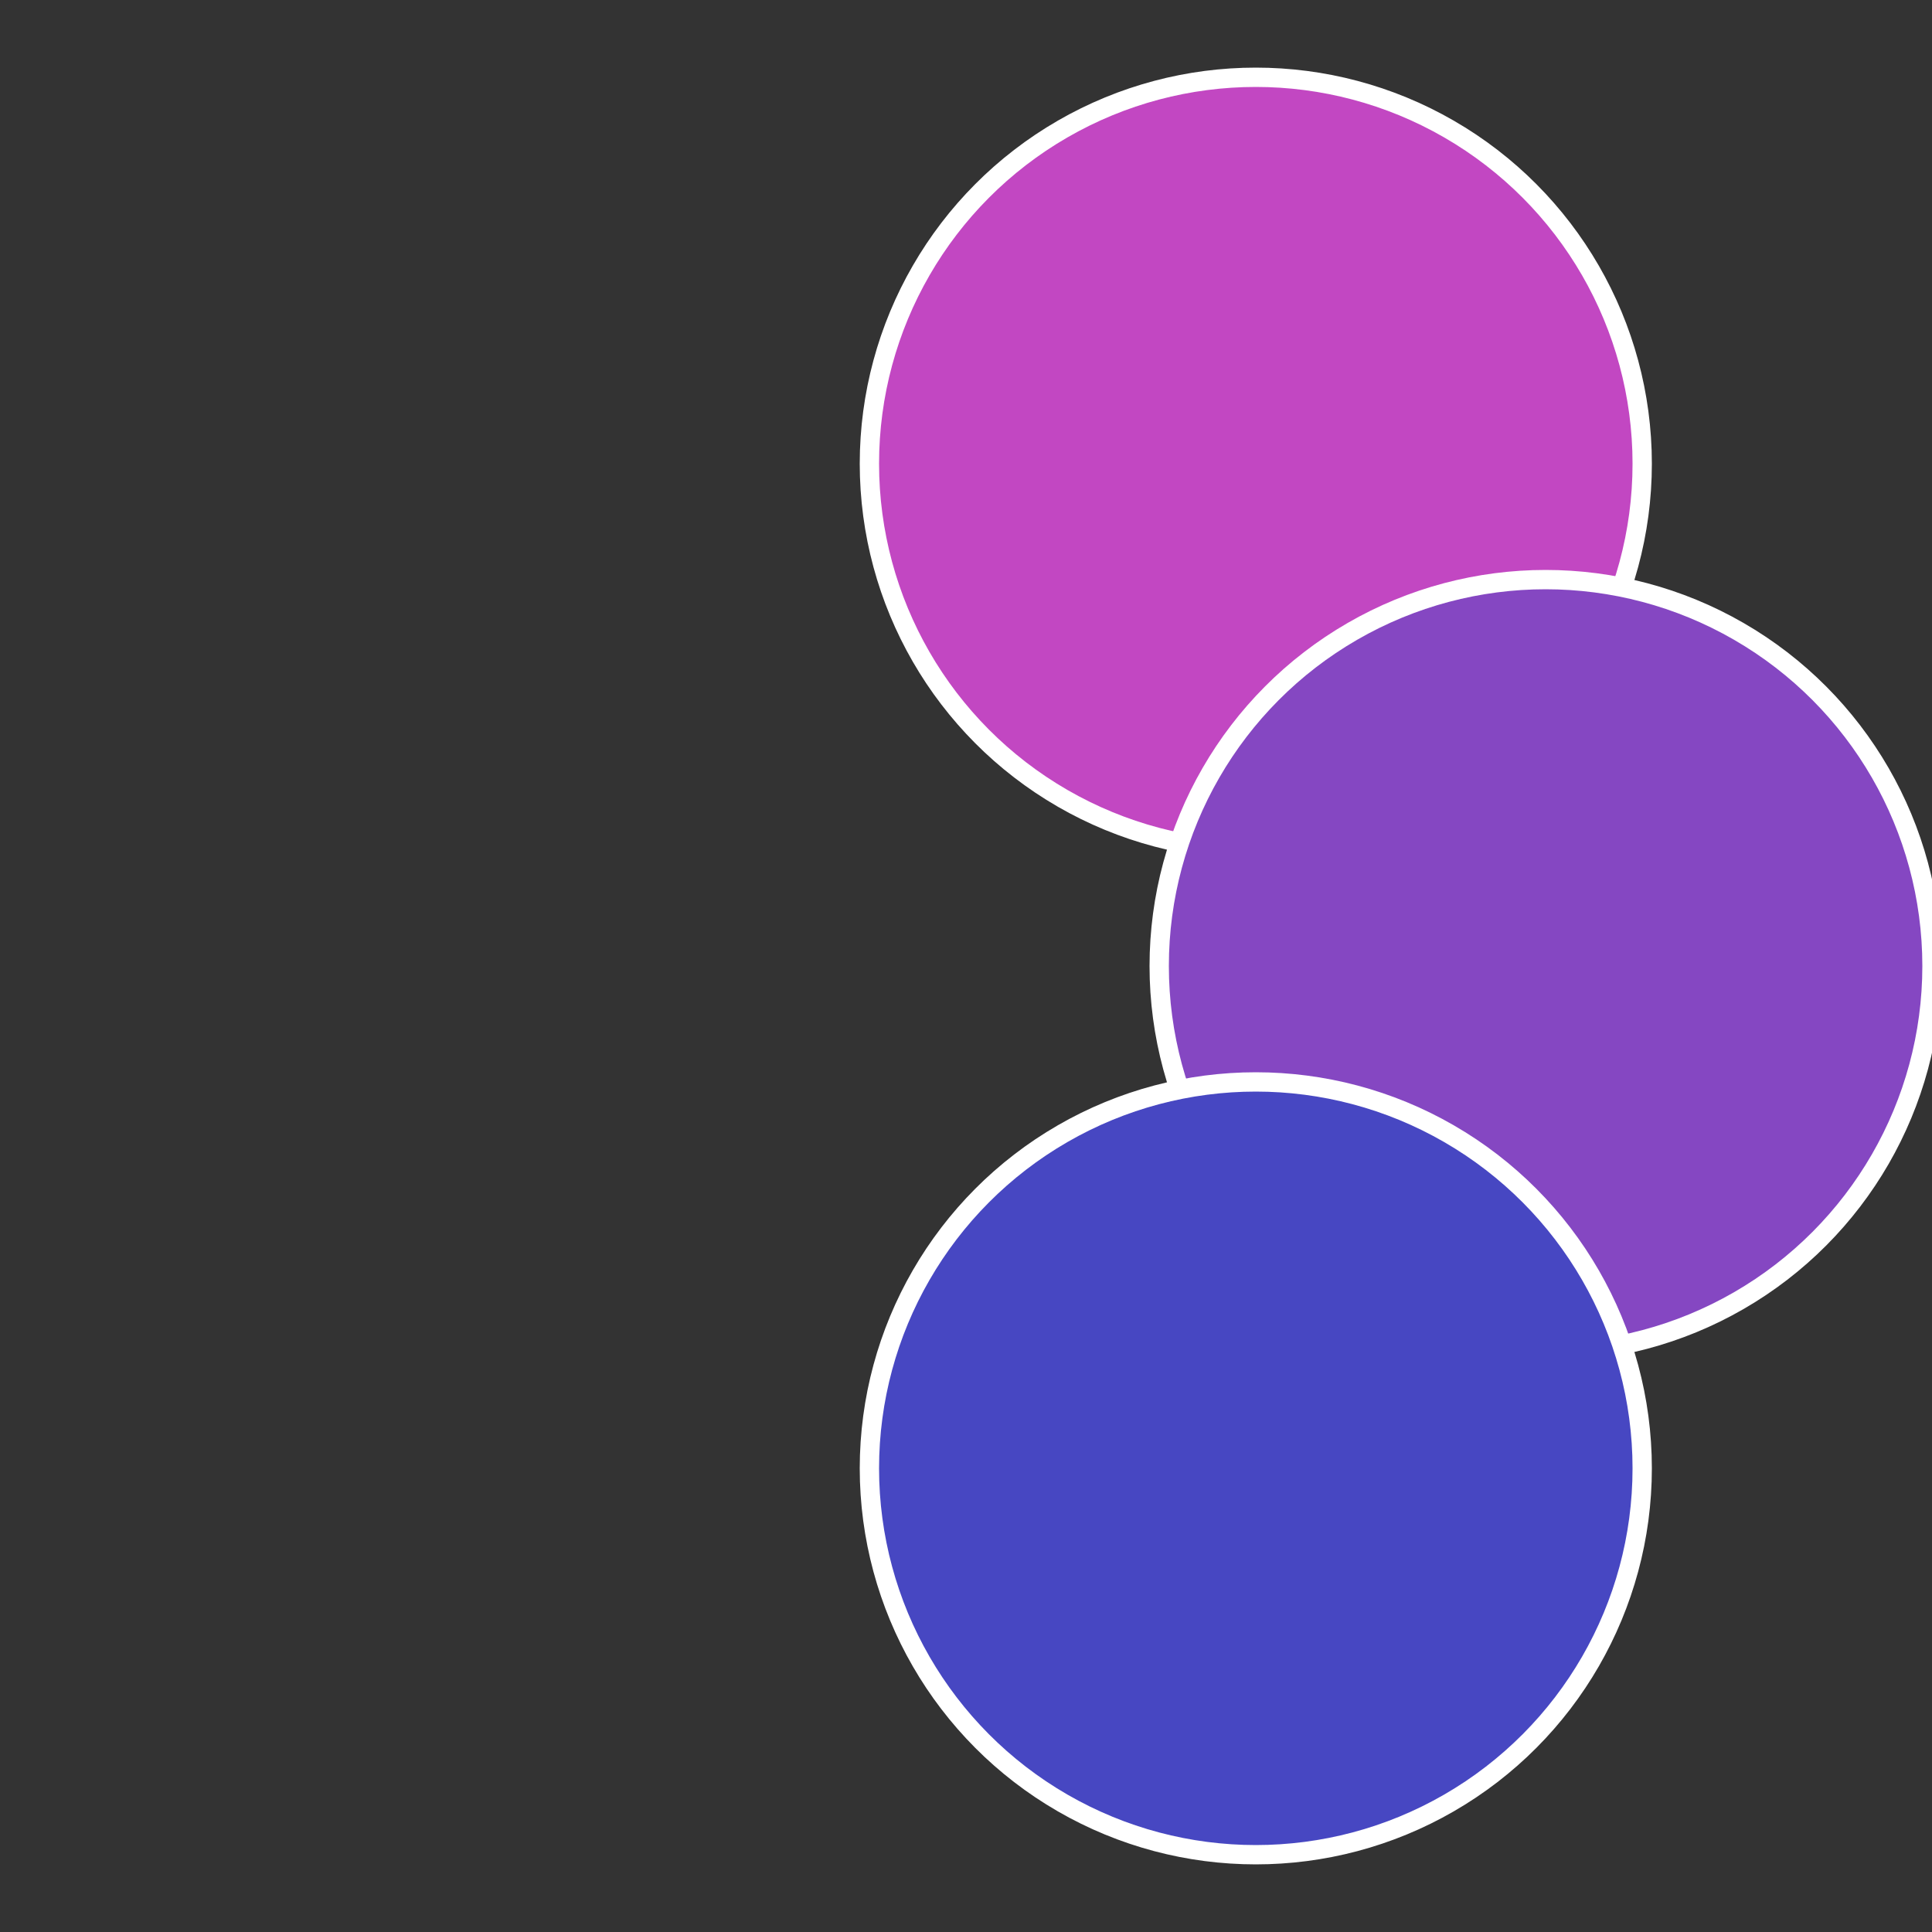
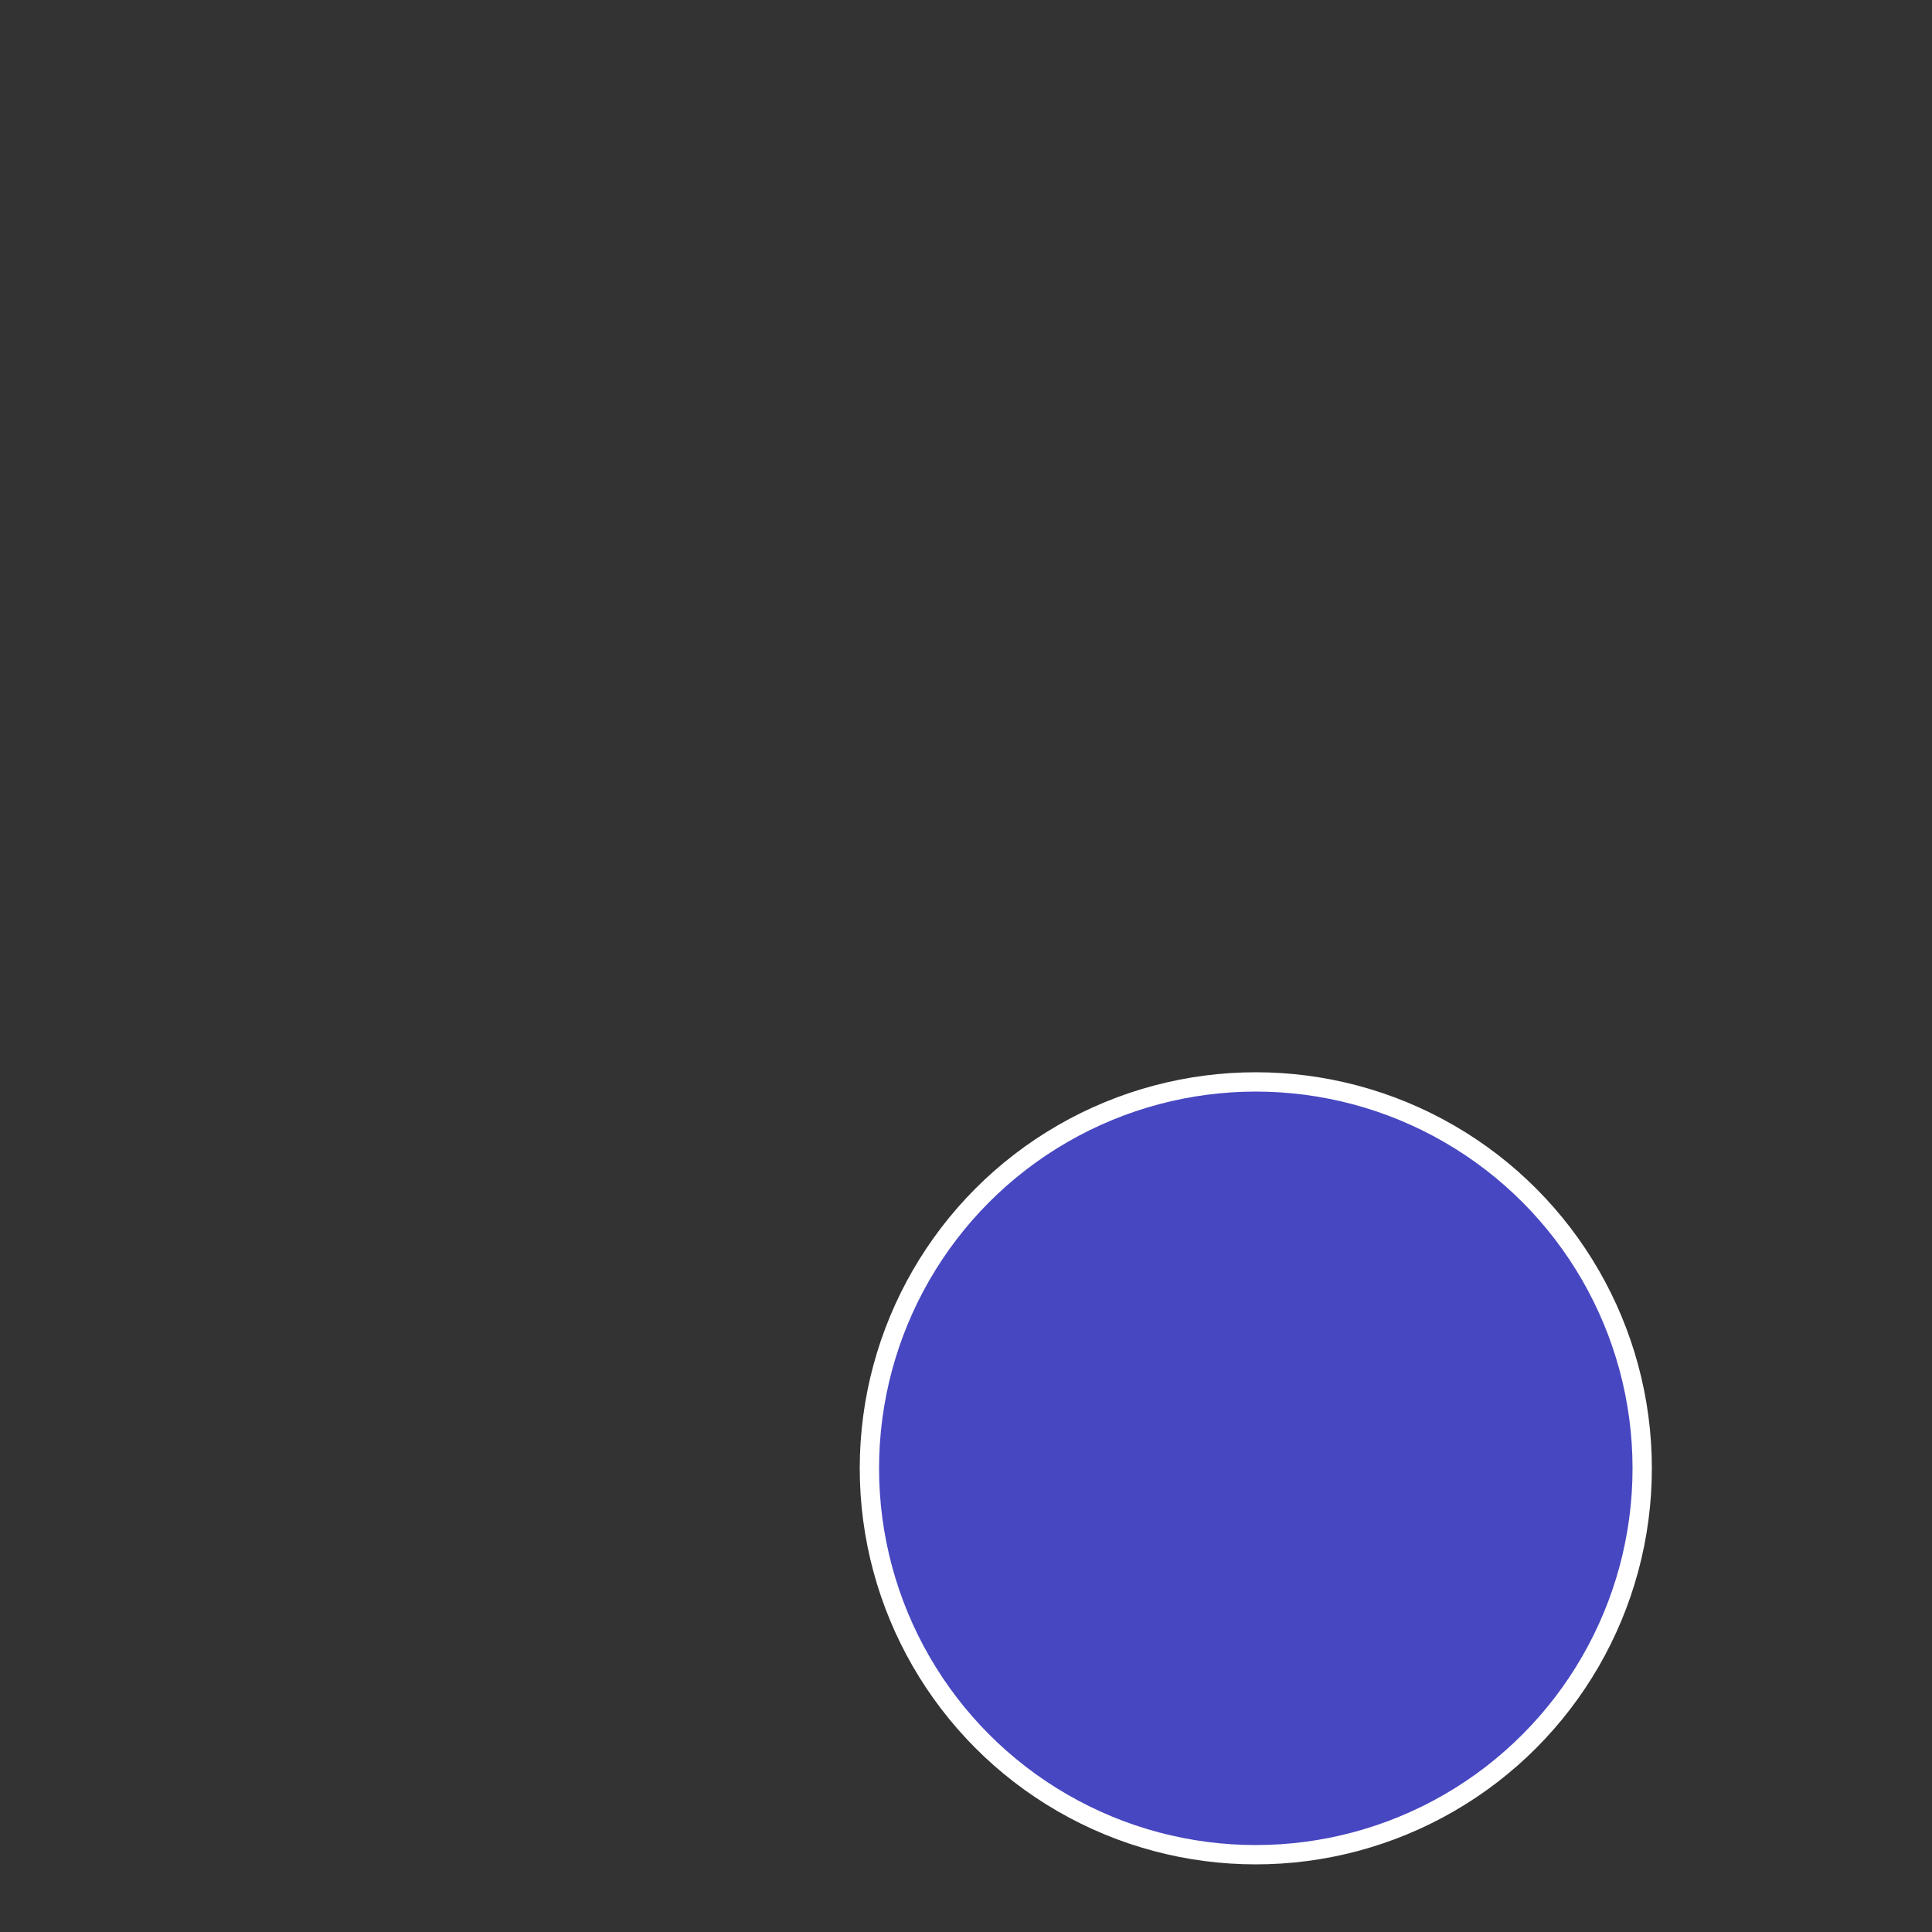
<svg xmlns="http://www.w3.org/2000/svg" width="500" height="500" viewBox="-1 -1 2 2">
  <rect x="-1" y="-1" width="2" height="2" fill="#333333" stroke="none" />
-   <circle cx="0.3" cy="-0.52" r="0.4" fill="#c247c2" stroke="#fff" stroke-width="1%" />
-   <circle cx="0.6" cy="0" r="0.4" fill="#8547c2" stroke="#fff" stroke-width="1%" />
  <circle cx="0.3" cy="0.52" r="0.4" fill="#4747c2" stroke="#fff" stroke-width="1%" />
</svg>